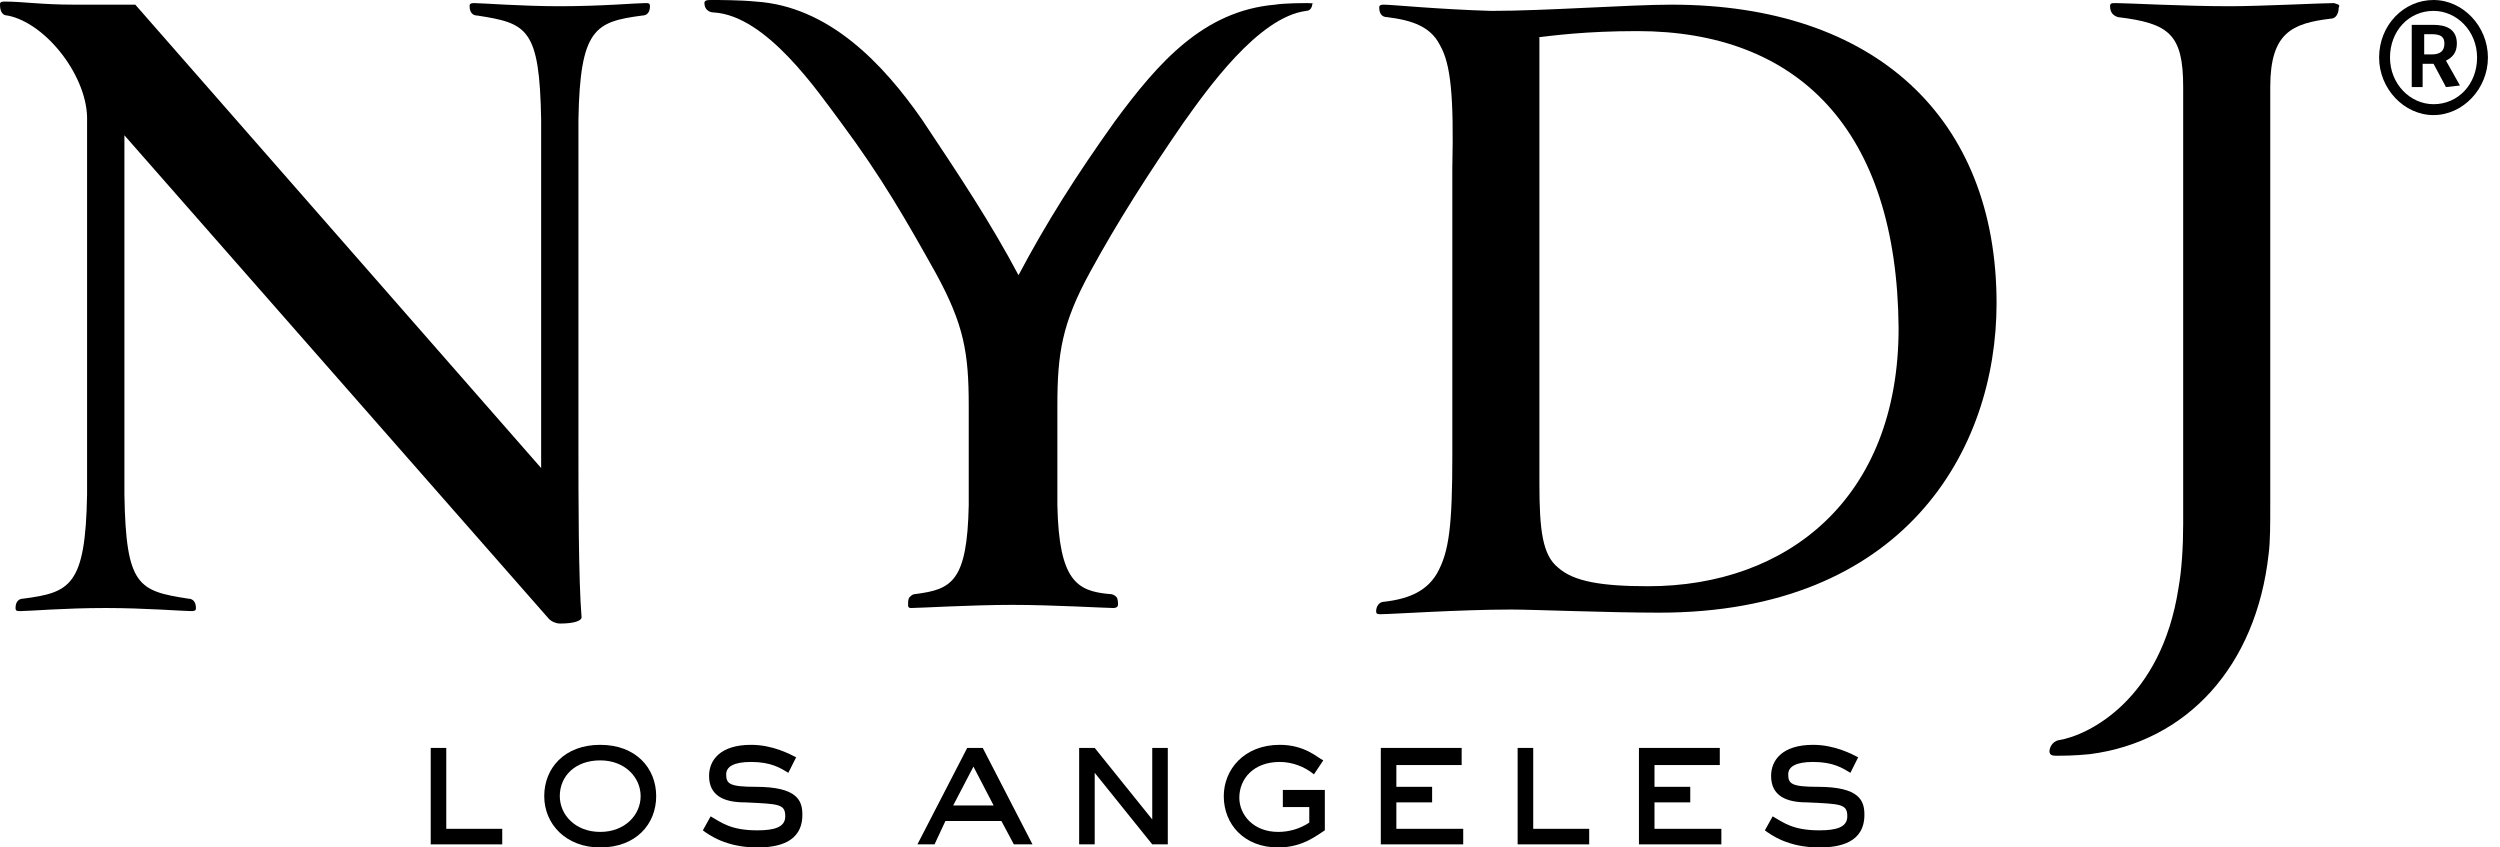
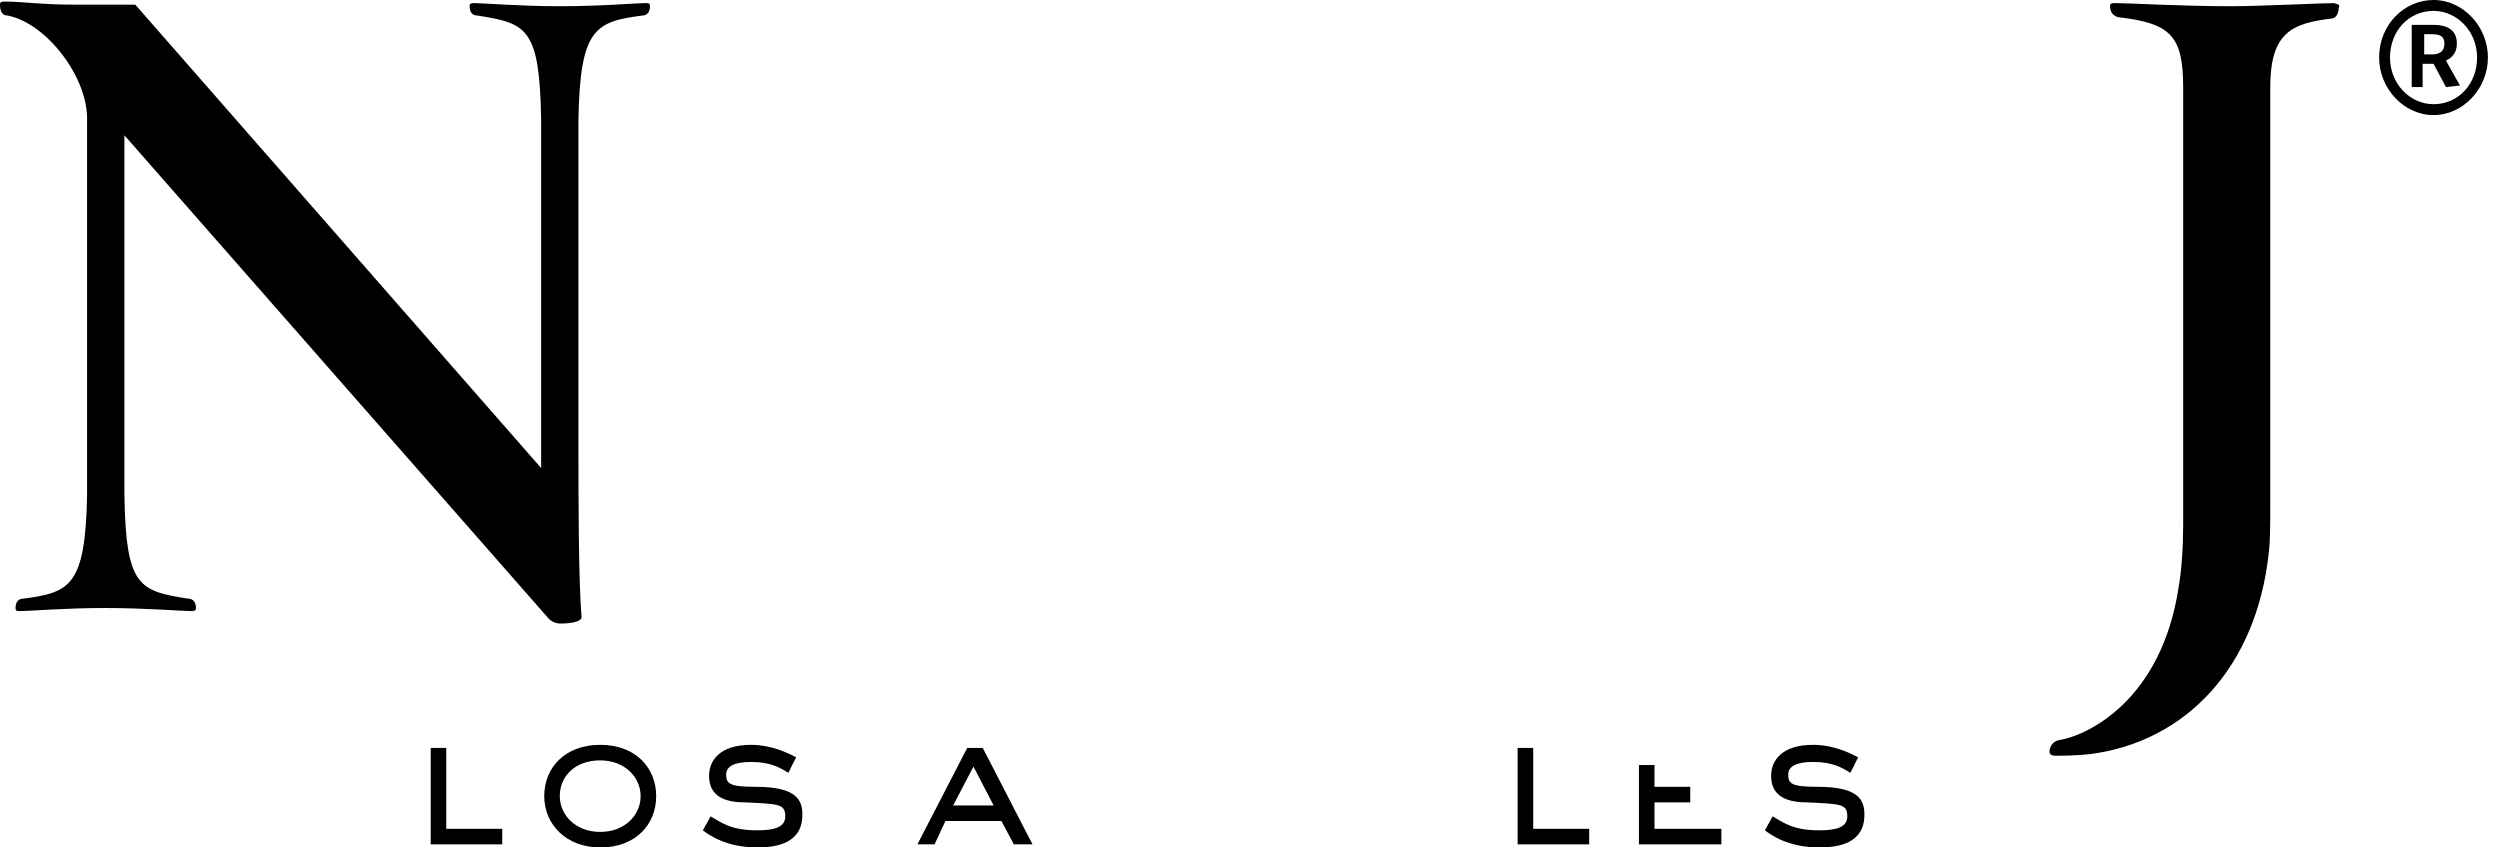
<svg xmlns="http://www.w3.org/2000/svg" width="59" height="20" viewBox="0 0 59 20" fill="none">
-   <path d="M30.862 0.073C30.789 0.073 30.312 0.073 30.092 0.11C28.404 0.257 27.34 1.468 26.312 2.862C25.395 4.147 24.697 5.248 24.037 6.495C23.376 5.248 22.642 4.147 21.762 2.826C20.844 1.505 19.56 0.147 17.835 0.037C17.468 2.23927e-06 16.954 0 16.807 0C16.697 0 16.624 -1.121e-06 16.624 0.073C16.624 0.22 16.734 0.294 16.844 0.294C18.092 0.367 19.303 2.165 19.853 2.899C20.807 4.183 21.395 5.211 22.092 6.459C22.752 7.67 22.862 8.33 22.862 9.578V11.927C22.826 13.725 22.459 13.908 21.615 14.018C21.541 14.018 21.505 14.055 21.468 14.092C21.431 14.128 21.431 14.202 21.431 14.275C21.431 14.312 21.431 14.349 21.505 14.349C21.688 14.349 22.936 14.275 23.89 14.275C24.844 14.275 26.092 14.349 26.275 14.349C26.349 14.349 26.385 14.312 26.385 14.275C26.385 14.239 26.385 14.128 26.349 14.092C26.312 14.055 26.275 14.018 26.165 14.018C25.431 13.945 24.991 13.725 24.954 11.927V9.578C24.954 8.33 25.064 7.633 25.725 6.422C26.385 5.211 27.119 4.073 27.927 2.899C28.477 2.128 29.688 0.404 30.826 0.257C30.936 0.257 30.973 0.147 30.973 0.073C31.046 0.11 31.046 0.073 30.862 0.073Z" fill="black" />
  <path d="M0.183 0.367C1.101 0.55 2.092 1.835 2.055 2.862V11.67C2.018 13.835 1.651 13.982 0.55 14.128C0.44 14.128 0.367 14.202 0.367 14.349C0.367 14.422 0.404 14.422 0.477 14.422C0.697 14.422 1.505 14.349 2.495 14.349C3.413 14.349 4.33 14.422 4.514 14.422C4.624 14.422 4.624 14.385 4.624 14.349C4.624 14.202 4.55 14.128 4.44 14.128C3.266 13.945 2.972 13.835 2.936 11.67V3.193L12.954 14.605C13.027 14.679 13.138 14.716 13.211 14.716C13.578 14.716 13.725 14.642 13.725 14.569C13.651 13.688 13.651 11.67 13.651 10.532V2.826C13.688 0.661 14.055 0.514 15.156 0.367C15.266 0.367 15.339 0.294 15.339 0.147C15.339 0.073 15.303 0.073 15.229 0.073C15.009 0.073 14.202 0.147 13.211 0.147C12.294 0.147 11.376 0.073 11.193 0.073C11.083 0.073 11.083 0.11 11.083 0.147C11.083 0.294 11.156 0.367 11.266 0.367C12.44 0.55 12.734 0.661 12.771 2.826V11.046L3.193 0.11C2.972 0.11 2.495 0.11 1.761 0.11C0.954 0.11 0.55 0.037 0.11 0.037C-4.48402e-06 0.037 0 0.073 0 0.11C0 0.294 0.073 0.367 0.183 0.367Z" fill="black" />
  <path d="M55.083 0.073C54.789 0.073 53.358 0.147 52.624 0.147C51.523 0.147 50.202 0.073 49.945 0.073C49.835 0.073 49.798 0.073 49.798 0.147C49.798 0.294 49.871 0.367 49.982 0.404C51.193 0.55 51.523 0.807 51.523 2.055C51.523 2.128 51.523 12.367 51.523 12.367C51.523 12.917 51.486 13.468 51.413 13.872C51.009 16.514 49.284 17.358 48.587 17.468C48.404 17.505 48.367 17.688 48.367 17.725C48.367 17.798 48.404 17.835 48.514 17.835C48.697 17.835 48.954 17.835 49.321 17.798C51.596 17.505 53.248 15.743 53.541 13.064C53.578 12.771 53.578 12.404 53.578 11.853V2.055C53.578 0.771 54.092 0.55 55.009 0.44C55.119 0.44 55.193 0.33 55.193 0.183C55.229 0.11 55.193 0.11 55.083 0.073Z" fill="black" />
-   <path d="M32.66 0.11C32.55 0.11 32.55 0.147 32.55 0.183C32.55 0.33 32.624 0.404 32.734 0.404C33.321 0.477 33.761 0.624 33.982 1.064C34.239 1.505 34.312 2.275 34.275 3.963V10.716C34.275 12.404 34.202 13.027 33.908 13.541C33.688 13.908 33.321 14.128 32.66 14.202C32.55 14.202 32.477 14.312 32.477 14.422C32.477 14.495 32.514 14.495 32.587 14.495C32.844 14.495 34.459 14.385 35.67 14.385C36.184 14.385 37.945 14.459 39.156 14.459C44.917 14.459 47.119 10.642 47.119 7.156C47.119 2.789 44.257 0.11 39.45 0.11C38.459 0.11 36.477 0.257 35.193 0.257C33.945 0.22 32.844 0.11 32.66 0.11ZM36.294 0.881C36.624 0.844 37.395 0.734 38.642 0.734C42.422 0.734 44.771 3.046 44.807 7.743C44.807 11.78 42.165 13.835 38.899 13.835C37.798 13.835 37.138 13.725 36.771 13.395C36.404 13.101 36.33 12.514 36.33 11.413V0.881H36.294Z" fill="black" />
  <path d="M11.853 19.927H10.165V17.651H10.532V19.56H11.853V19.927Z" fill="black" />
  <path d="M15.119 18.789C15.119 18.349 14.752 17.945 14.165 17.945C13.578 17.945 13.211 18.312 13.211 18.789C13.211 19.229 13.578 19.633 14.165 19.633C14.752 19.633 15.119 19.229 15.119 18.789ZM14.165 20C13.358 20 12.844 19.45 12.844 18.789C12.844 18.128 13.321 17.578 14.165 17.578C15.009 17.578 15.486 18.128 15.486 18.789C15.486 19.45 15.009 20 14.165 20Z" fill="black" />
  <path d="M18.605 18.238C18.422 18.128 18.202 17.982 17.725 17.982C17.321 17.982 17.138 18.092 17.138 18.275C17.138 18.495 17.211 18.569 17.835 18.569C18.826 18.569 18.936 18.899 18.936 19.229C18.936 19.89 18.349 20 17.872 20C17.138 20 16.734 19.706 16.587 19.596L16.771 19.266C17.027 19.413 17.248 19.596 17.872 19.596C18.275 19.596 18.532 19.523 18.532 19.266C18.532 18.973 18.385 18.973 17.578 18.936C17.101 18.936 16.734 18.789 16.734 18.312C16.734 17.945 16.991 17.578 17.725 17.578C18.238 17.578 18.642 17.798 18.789 17.872L18.605 18.238Z" fill="black" />
  <path d="M22.973 18.092L22.495 19.009H23.45L22.973 18.092ZM24.367 19.927H23.927L23.633 19.376H22.312L22.055 19.927H21.651L22.826 17.651H23.193L24.367 19.927Z" fill="black" />
-   <path d="M27.56 19.927H27.193L25.835 18.238V19.927H25.468V17.651H25.835L27.193 19.339V17.651H27.56V19.927Z" fill="black" />
-   <path d="M31.266 19.596C31.083 19.706 30.752 20 30.165 20C29.358 20 28.881 19.45 28.881 18.789C28.881 18.165 29.358 17.578 30.202 17.578C30.789 17.578 31.083 17.872 31.229 17.945L31.009 18.275C30.789 18.092 30.495 17.982 30.202 17.982C29.578 17.982 29.248 18.385 29.248 18.826C29.248 19.229 29.578 19.633 30.165 19.633C30.422 19.633 30.679 19.56 30.899 19.413V19.046H30.275V18.642H31.266V19.596V19.596Z" fill="black" />
-   <path d="M34.532 19.927H32.587V17.651H34.495V18.055H32.954V18.569H33.798V18.936H32.954V19.56H34.532V19.927Z" fill="black" />
  <path d="M37.505 19.927H35.816V17.651H36.184V19.56H37.505V19.927Z" fill="black" />
-   <path d="M40.624 19.927H38.679V17.651H40.587V18.055H39.046V18.569H39.89V18.936H39.046V19.56H40.624V19.927Z" fill="black" />
+   <path d="M40.624 19.927H38.679V17.651V18.055H39.046V18.569H39.89V18.936H39.046V19.56H40.624V19.927Z" fill="black" />
  <path d="M43.67 18.238C43.486 18.128 43.266 17.982 42.789 17.982C42.385 17.982 42.202 18.092 42.202 18.275C42.202 18.495 42.275 18.569 42.899 18.569C43.89 18.569 44 18.899 44 19.229C44 19.89 43.413 20 42.936 20C42.202 20 41.798 19.706 41.651 19.596L41.835 19.266C42.092 19.413 42.312 19.596 42.936 19.596C43.339 19.596 43.596 19.523 43.596 19.266C43.596 18.973 43.45 18.973 42.642 18.936C42.165 18.936 41.798 18.789 41.798 18.312C41.798 17.945 42.055 17.578 42.789 17.578C43.303 17.578 43.706 17.798 43.853 17.872L43.67 18.238Z" fill="black" />
  <path d="M57.688 1.028C57.688 1.211 57.578 1.284 57.394 1.284H57.211V0.807H57.394C57.615 0.807 57.688 0.881 57.688 1.028ZM58.055 2.018L57.725 1.431C57.871 1.358 57.982 1.248 57.982 1.028C57.982 0.661 57.688 0.587 57.431 0.587H56.917V2.055H57.174V1.505H57.431L57.725 2.055L58.055 2.018ZM58.459 1.358C58.459 0.734 57.982 0.257 57.431 0.257C56.844 0.257 56.404 0.734 56.404 1.358C56.404 1.982 56.881 2.459 57.431 2.459C58.018 2.459 58.459 1.982 58.459 1.358ZM58.715 1.358C58.715 2.092 58.128 2.716 57.431 2.716C56.734 2.716 56.147 2.092 56.147 1.358C56.147 0.587 56.734 0 57.431 0C58.128 0 58.715 0.624 58.715 1.358Z" fill="black" />
</svg>